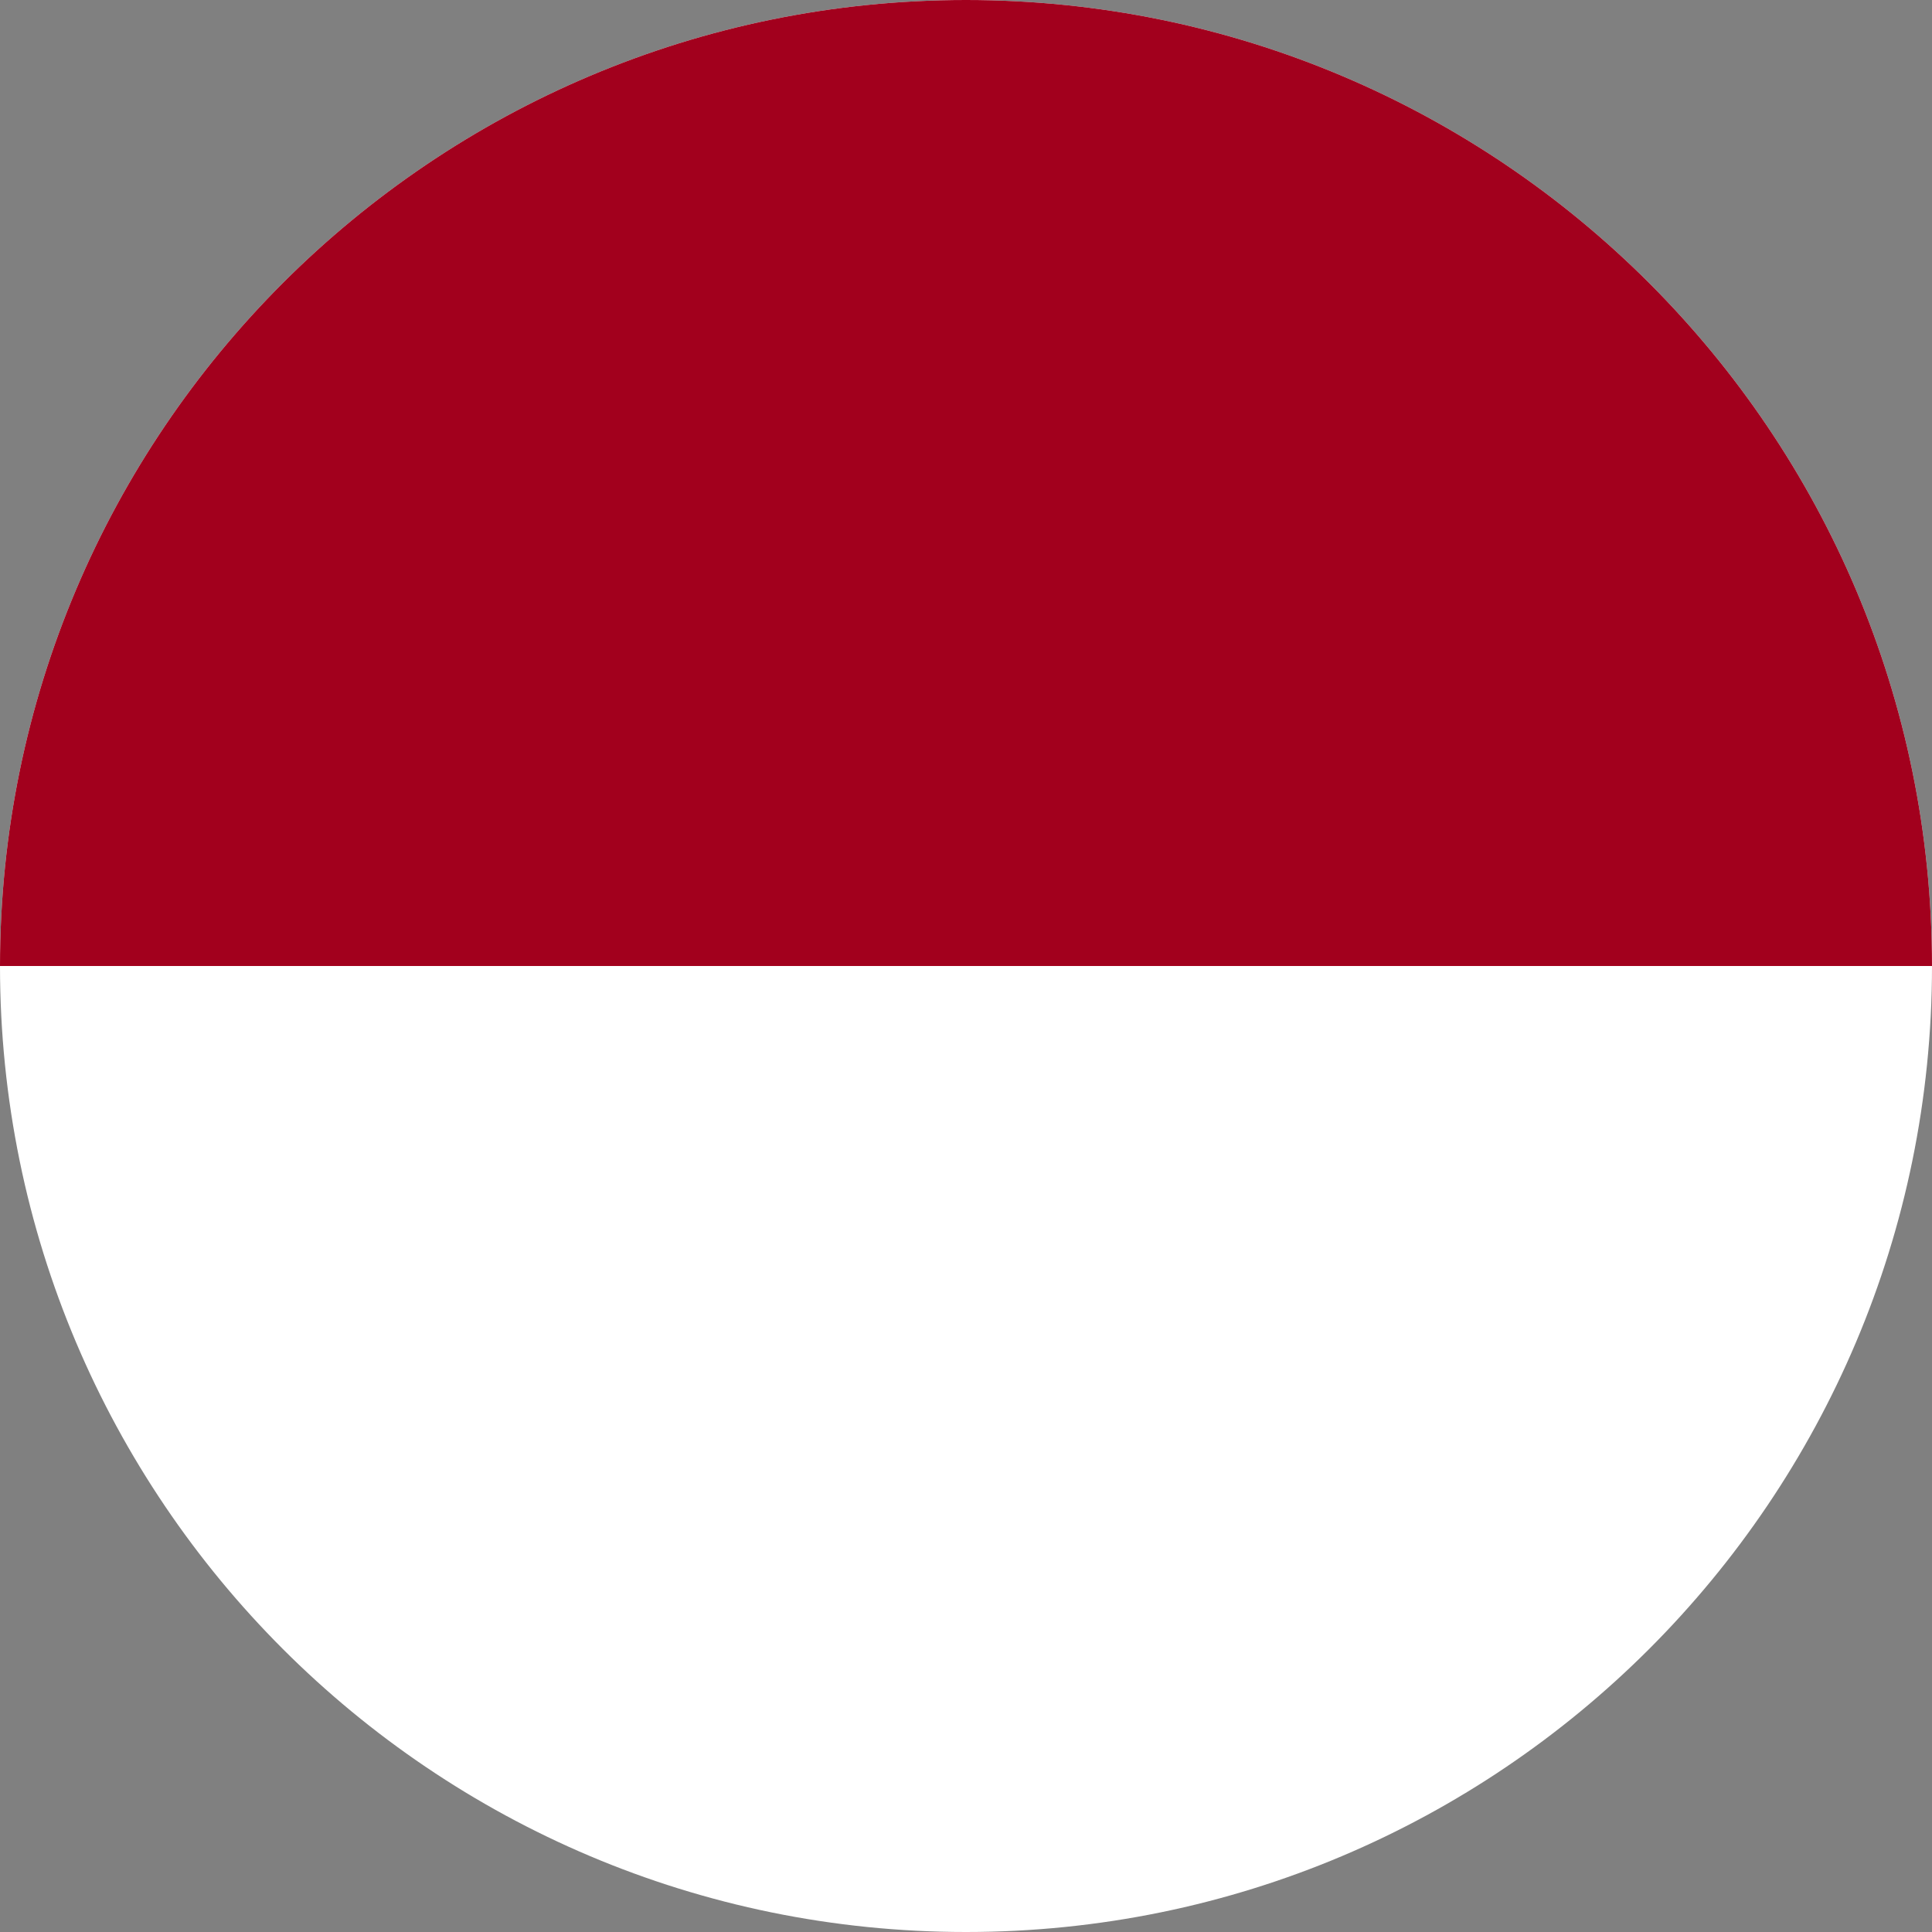
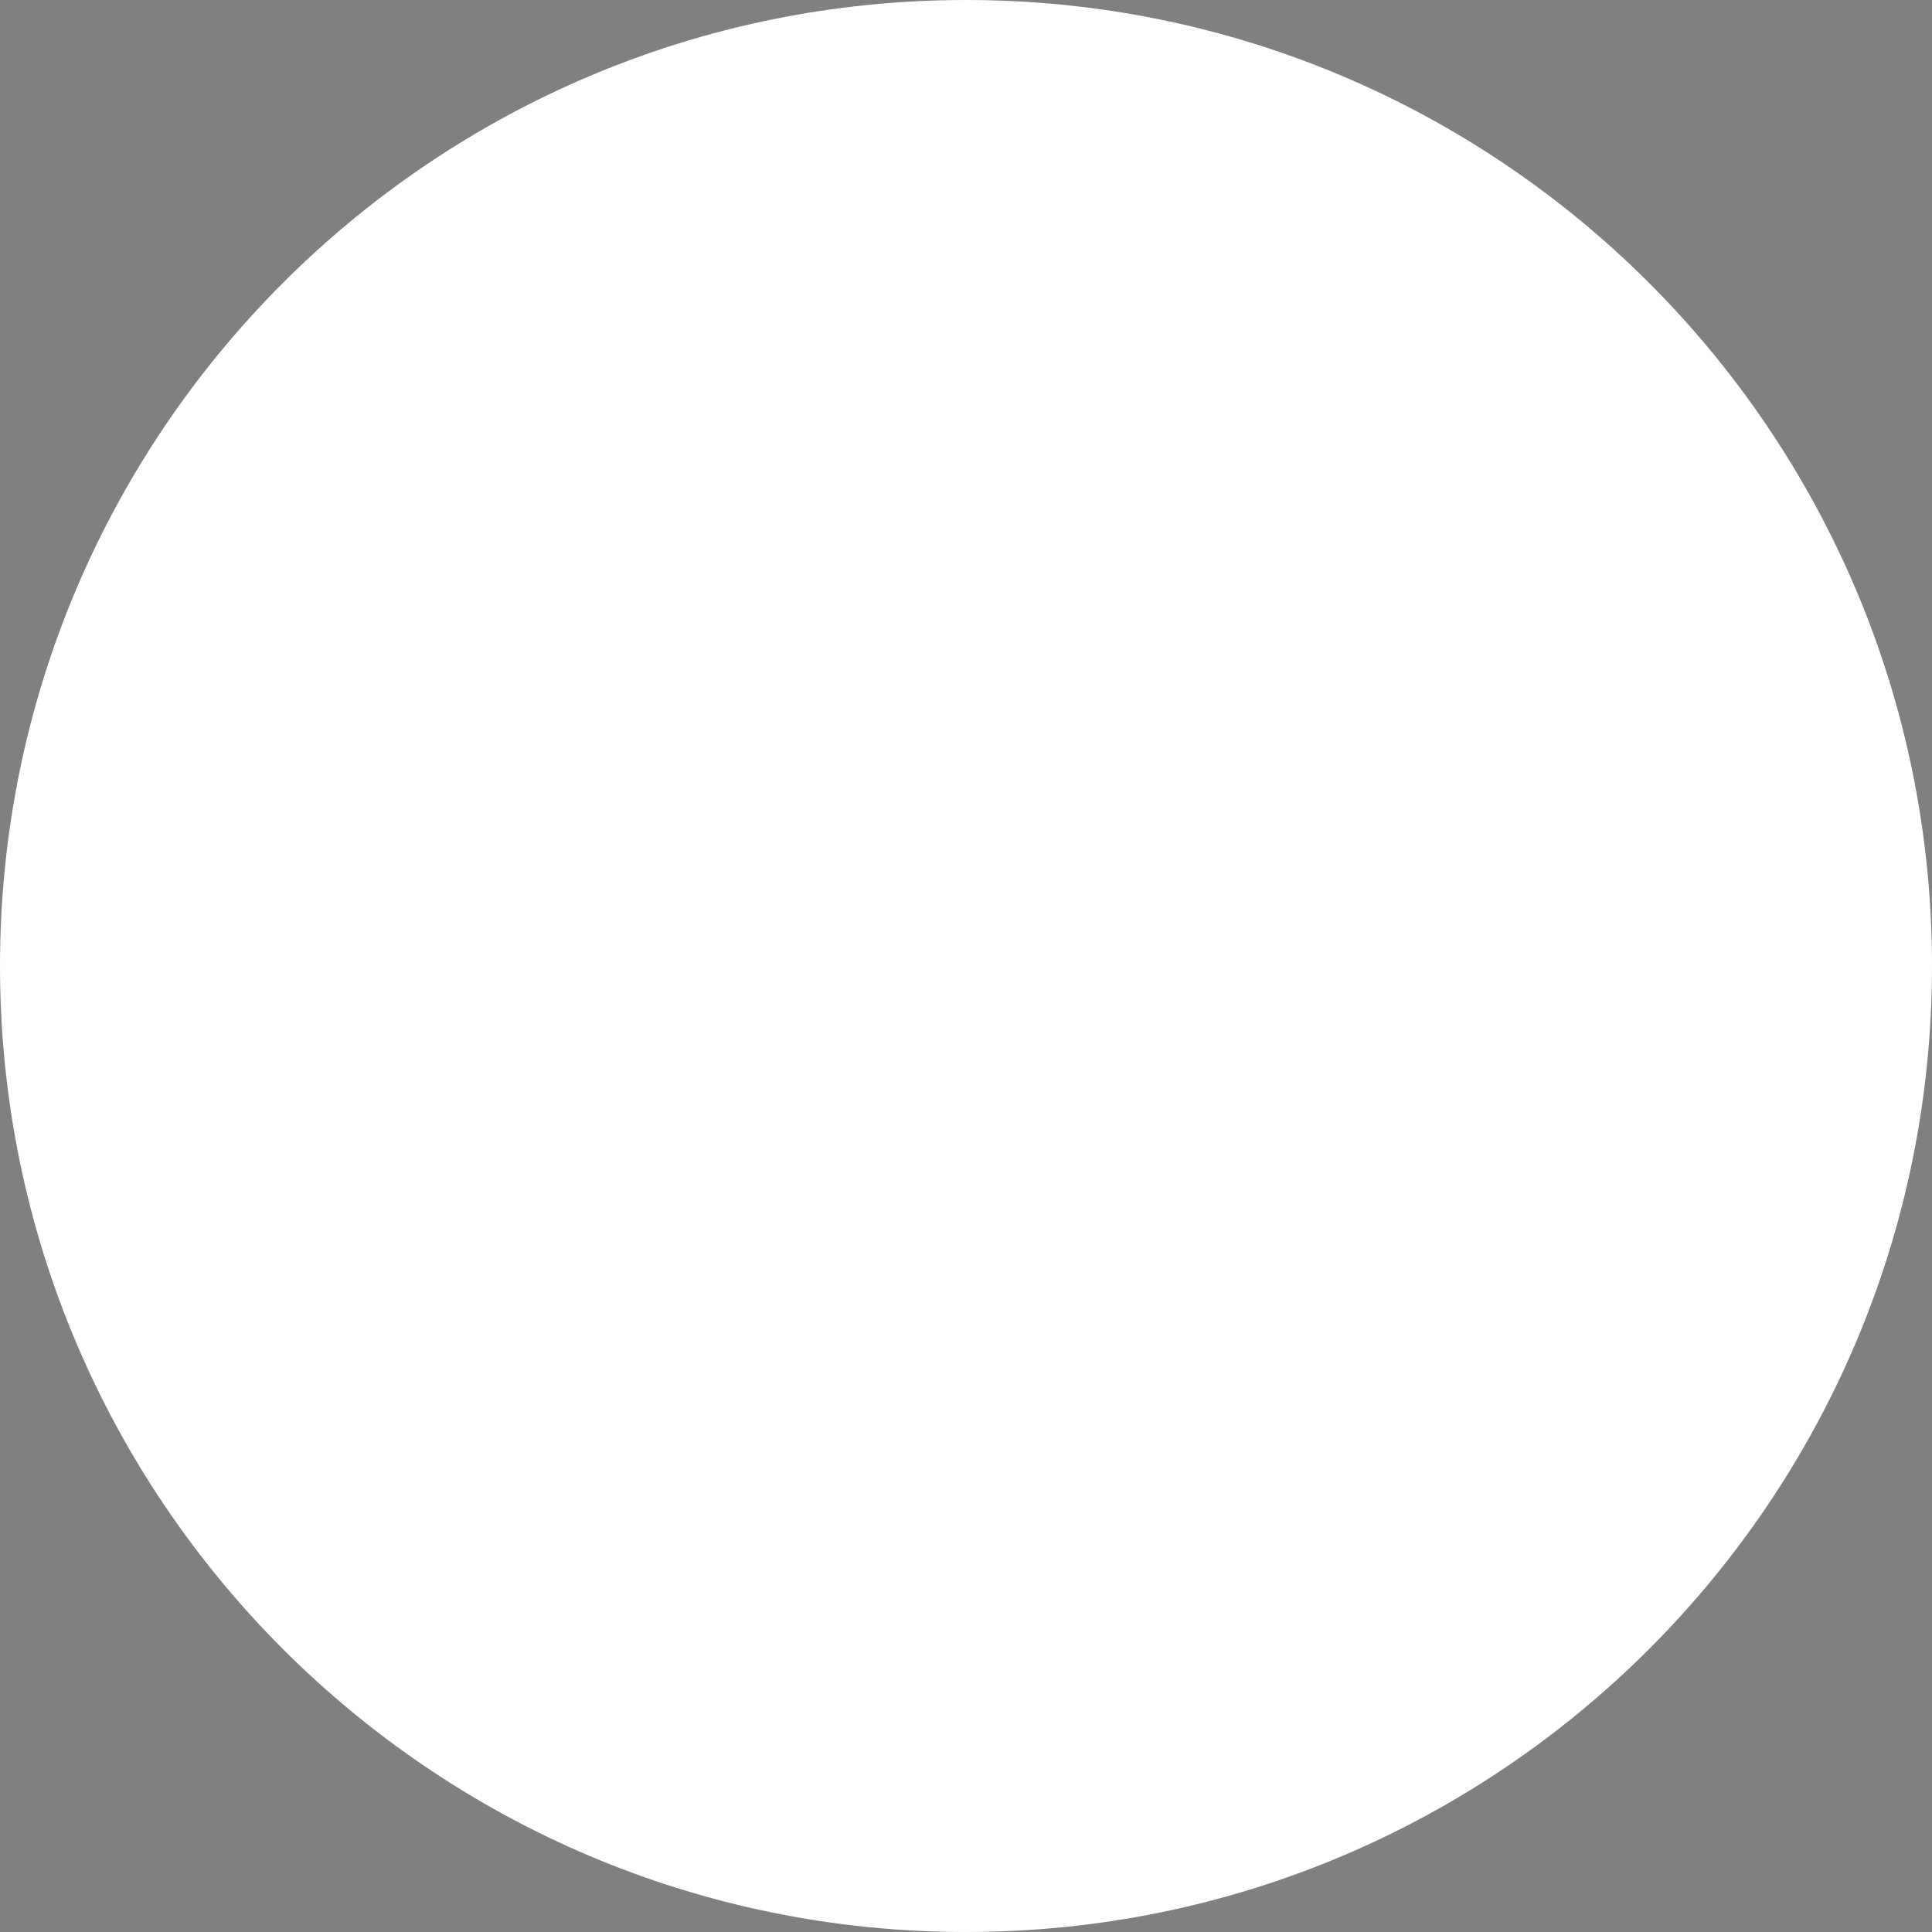
<svg xmlns="http://www.w3.org/2000/svg" width="32" height="32" viewBox="0 0 32 32" fill="none">
  <rect x="0" y="0" width="32" height="32" fill="#808080" stroke="none" />
  <g clip-path="url(#clip0_3224_7422)">
    <path d="M16 32C24.837 32 32 24.837 32 16C32 7.163 24.837 0 16 0C7.163 0 0 7.163 0 16C0 24.837 7.163 32 16 32Z" fill="white" />
-     <path d="M0 16C0 7.163 7.163 0 16 0C24.837 0 32 7.163 32 16" fill="#A2001D" />
  </g>
  <defs>
    <clipPath id="clip0_3224_7422">
      <rect width="32" height="32" fill="white" />
    </clipPath>
  </defs>
</svg>